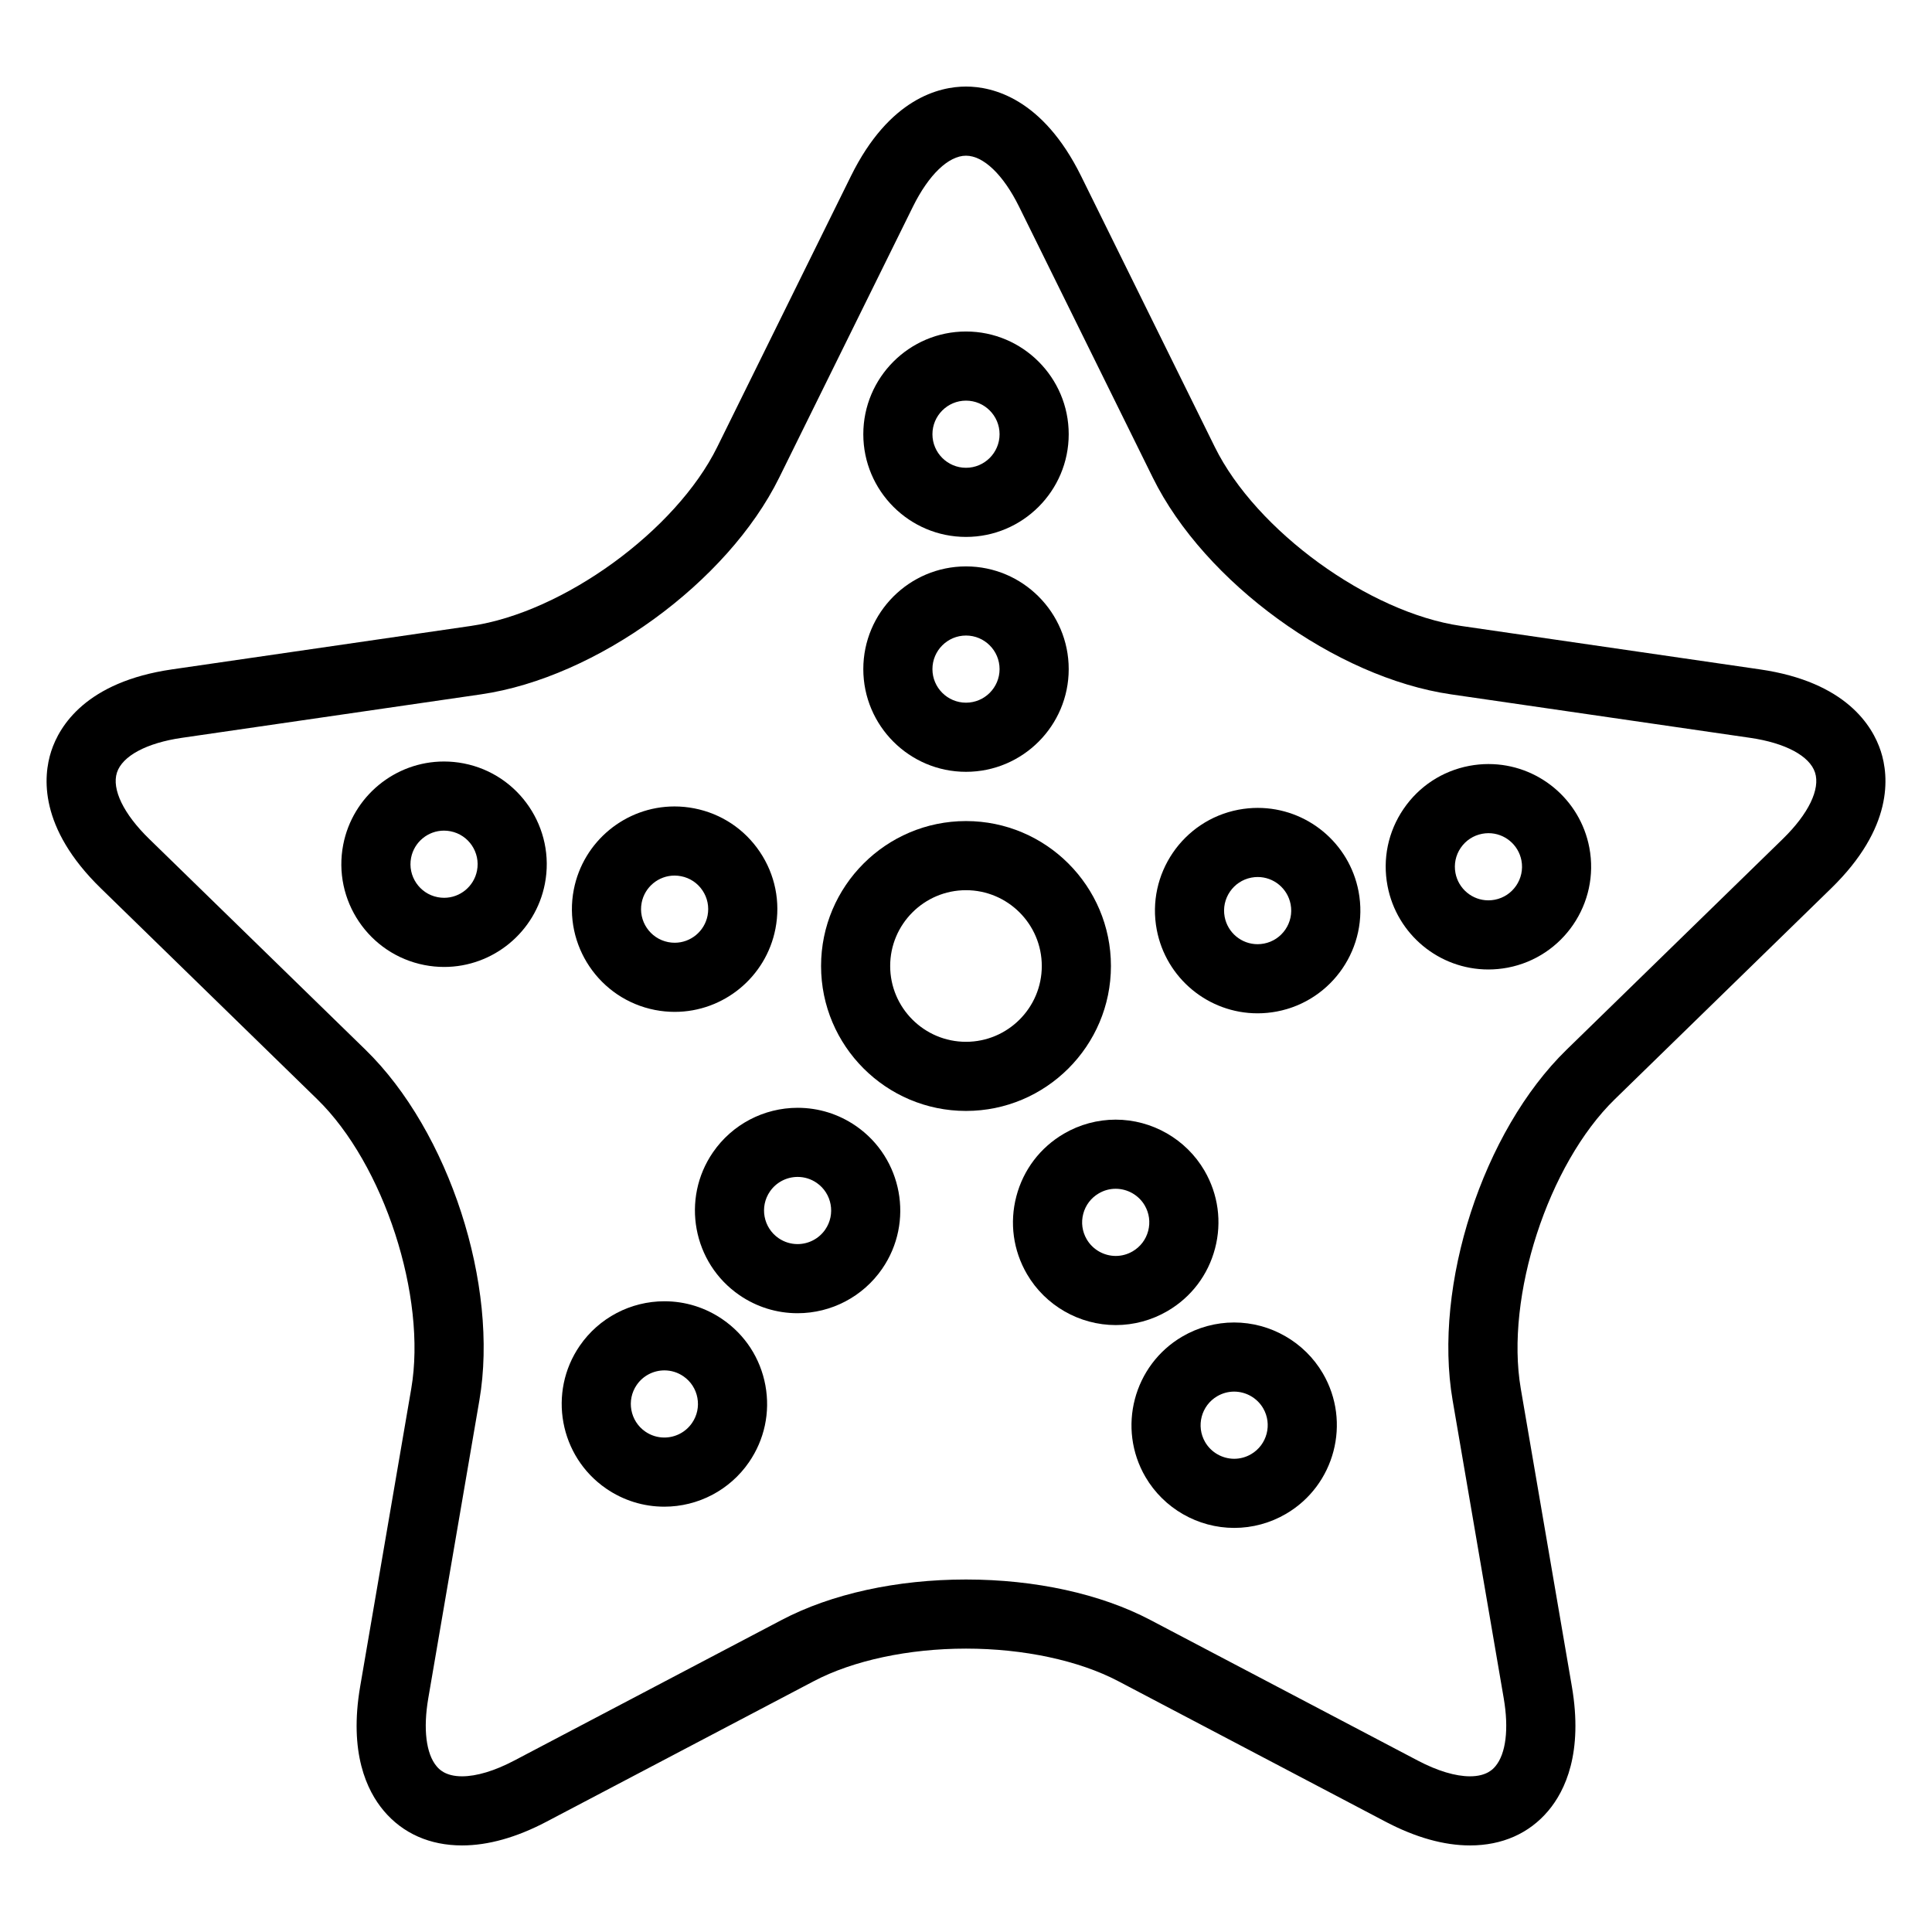
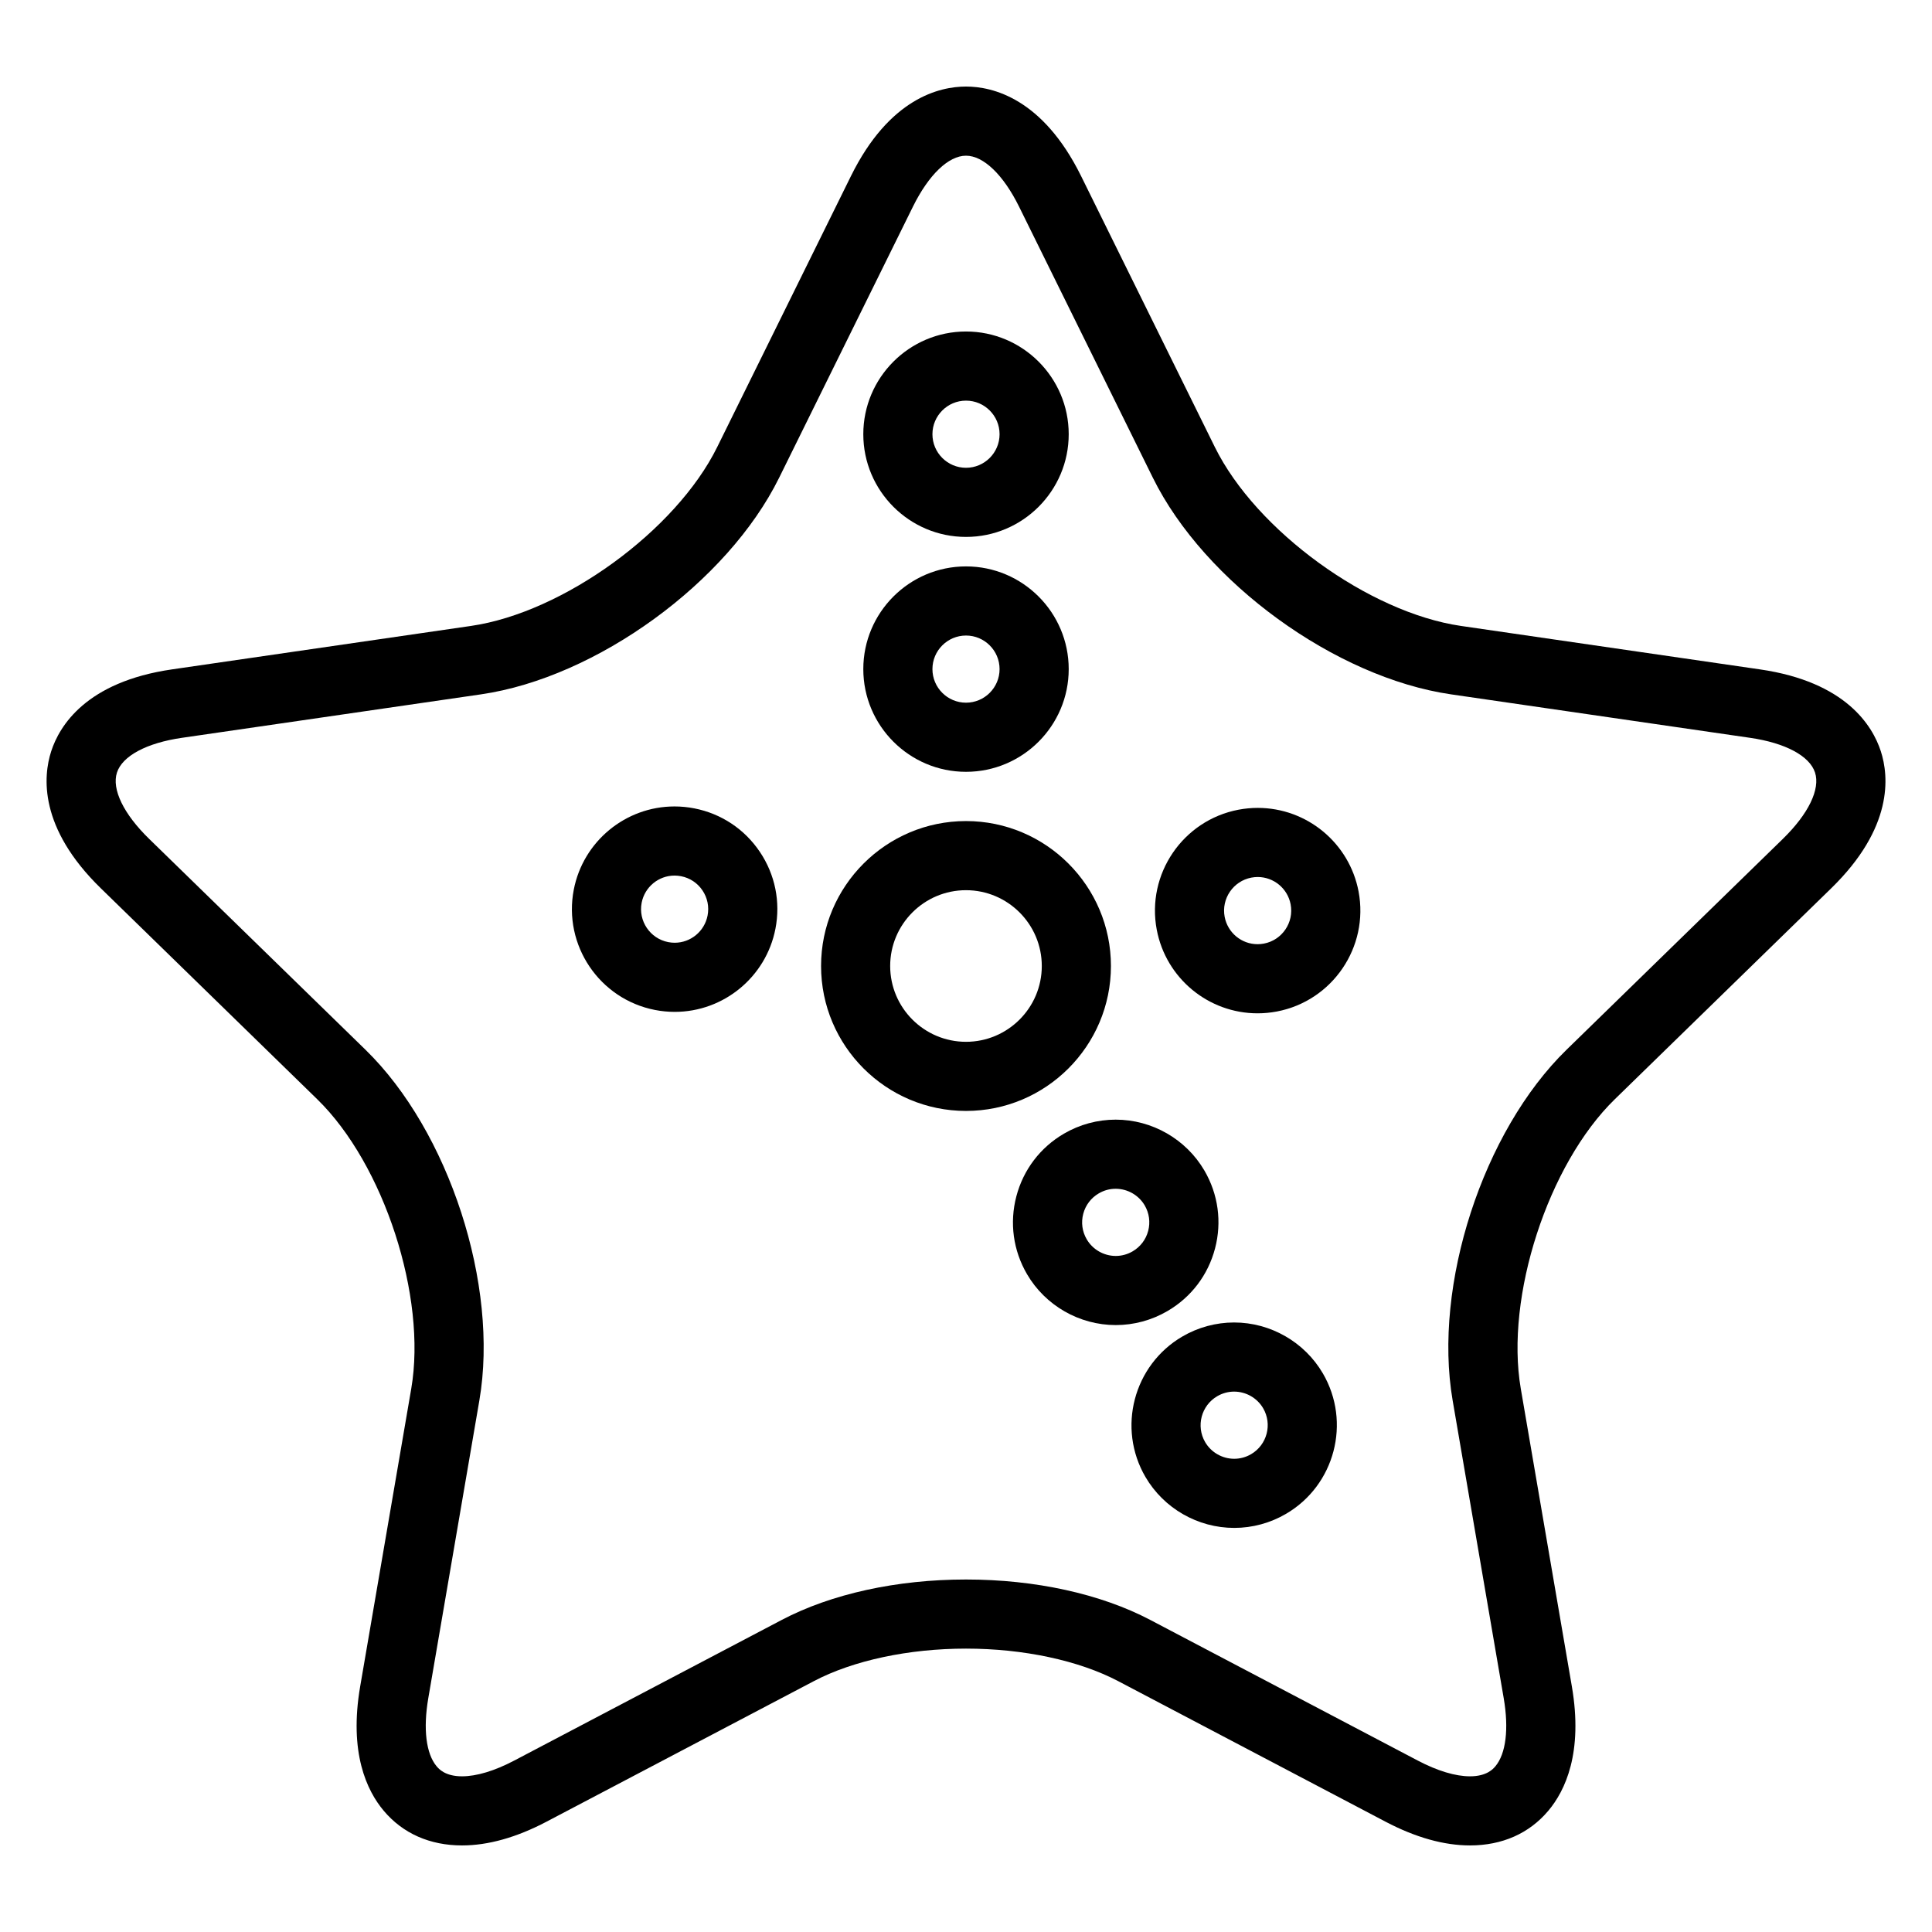
<svg xmlns="http://www.w3.org/2000/svg" fill="#000000" width="800px" height="800px" version="1.1" viewBox="144 144 512 512">
  <g>
    <path d="m642.43 343.07c-2.168-6.672-9.211-18.363-31.996-21.672l-79.258-11.52c-24.43-3.547-54.297-25.246-65.223-47.387l-35.445-71.82c-10.195-20.648-23.488-23.734-30.504-23.734s-20.309 3.082-30.5 23.734l-35.445 71.82c-10.926 22.137-40.793 43.836-65.223 47.383l-79.258 11.52c-22.789 3.309-29.828 15-32 21.672-2.168 6.672-3.344 20.27 13.145 36.344l57.352 55.906c17.676 17.23 29.086 52.344 24.914 76.672l-13.539 78.938c-3.008 17.543 1.742 27.613 6.262 32.969 5.055 5.996 12.223 9.164 20.734 9.164 6.914 0 14.434-2.113 22.355-6.277l70.891-37.27c10.414-5.473 25.105-8.613 40.312-8.613 15.203 0 29.898 3.141 40.312 8.613l70.891 37.27c7.922 4.164 15.445 6.277 22.355 6.277 8.512 0 15.68-3.168 20.734-9.164 4.519-5.359 9.27-15.426 6.262-32.969l-13.539-78.938c-4.172-24.332 7.234-59.445 24.914-76.672l57.352-55.906c16.488-16.07 15.312-29.668 13.145-36.34zm-25.934 23.223-57.352 55.906c-22.156 21.594-35.414 62.395-30.184 92.891l13.539 78.938c1.398 8.152 0.59 14.738-2.211 18.062-0.555 0.656-2.234 2.652-6.727 2.652-3.856 0-8.641-1.441-13.832-4.172l-70.891-37.27c-13.148-6.91-30.492-10.715-48.836-10.715s-35.688 3.805-48.836 10.715l-70.891 37.27c-5.191 2.731-9.977 4.172-13.832 4.172-4.492 0-6.176-1.996-6.727-2.652-2.805-3.324-3.609-9.91-2.211-18.066l13.539-78.938c5.231-30.492-8.027-71.297-30.184-92.891l-57.352-55.902c-6.762-6.59-9.941-13.152-8.512-17.559 1.434-4.406 7.863-7.848 17.211-9.203l79.258-11.52c30.617-4.445 65.328-29.664 79.02-57.41l35.445-71.82c4.18-8.465 9.438-13.52 14.07-13.52s9.895 5.055 14.074 13.52l35.445 71.82c13.691 27.746 48.402 52.961 79.02 57.41l79.258 11.52c9.344 1.355 15.777 4.797 17.207 9.203 1.43 4.406-1.75 10.969-8.512 17.559z" />
    <path d="m438.41 400c0-21.18-17.23-38.41-38.41-38.41s-38.41 17.23-38.41 38.41c0 21.18 17.23 38.41 38.41 38.41s38.41-17.23 38.41-38.41zm-38.414 20.09c-11.078 0-20.09-9.012-20.09-20.09s9.012-20.09 20.09-20.09 20.09 9.012 20.09 20.09c0.004 11.078-9.012 20.09-20.09 20.09z" />
    <path d="m400 348.54c15.008 0 27.219-12.211 27.219-27.219 0-15.008-12.211-27.219-27.219-27.219-15.008 0-27.215 12.211-27.215 27.219 0 15.012 12.211 27.219 27.215 27.219zm0-36.117c4.906 0 8.898 3.992 8.898 8.898s-3.992 8.898-8.898 8.898-8.895-3.992-8.895-8.898c0-4.902 3.992-8.898 8.895-8.898z" />
    <path d="m400 286.29c15.008 0 27.219-12.211 27.219-27.219 0-15.008-12.211-27.219-27.219-27.219-15.008 0-27.215 12.211-27.215 27.219 0 15.008 12.211 27.219 27.215 27.219zm0-36.117c4.906 0 8.898 3.992 8.898 8.898s-3.992 8.898-8.898 8.898-8.895-3.992-8.895-8.898 3.992-8.898 8.895-8.898z" />
    <path d="m477.31 358.1c-1.699 0-3.418 0.164-5.098 0.48-14.742 2.805-24.461 17.074-21.66 31.816 2.434 12.832 13.672 22.145 26.719 22.145 1.703 0 3.418-0.164 5.098-0.48 14.742-2.801 24.461-17.074 21.664-31.82-2.441-12.832-13.68-22.141-26.723-22.141zm1.637 35.961c-0.559 0.105-1.125 0.16-1.68 0.16-4.254 0-7.922-3.043-8.719-7.242-0.914-4.82 2.262-9.484 7.078-10.402 0.559-0.105 1.125-0.16 1.68-0.16 4.258 0 7.926 3.043 8.723 7.238 0.918 4.824-2.258 9.492-7.082 10.406z" />
-     <path d="m538.47 346.48c-1.699 0-3.414 0.164-5.098 0.48-7.144 1.355-13.332 5.414-17.422 11.422-4.094 6.012-5.598 13.254-4.242 20.395 2.438 12.832 13.676 22.145 26.723 22.145 1.699 0 3.418-0.164 5.098-0.48 14.746-2.801 24.461-17.074 21.66-31.82-2.438-12.832-13.672-22.141-26.719-22.141zm1.645 35.961c-0.559 0.105-1.125 0.16-1.68 0.16-4.258 0-7.926-3.043-8.723-7.242-0.441-2.336 0.051-4.703 1.387-6.664 1.34-1.965 3.359-3.293 5.695-3.734 0.555-0.105 1.121-0.16 1.68-0.16 4.254 0 7.926 3.043 8.723 7.238 0.914 4.82-2.266 9.488-7.082 10.402z" />
    <path d="m466 474.85c1.848-7.031 0.844-14.359-2.82-20.641-4.863-8.324-13.875-13.492-23.52-13.492-4.805 0-9.547 1.285-13.711 3.719-6.277 3.668-10.754 9.559-12.602 16.59s-0.844 14.363 2.82 20.641c4.859 8.324 13.875 13.492 23.523 13.492 4.805 0 9.547-1.285 13.707-3.719 6.281-3.664 10.758-9.555 12.602-16.59zm-17.719-4.652c-0.605 2.297-2.066 4.223-4.121 5.422-1.363 0.797-2.91 1.219-4.469 1.219-3.16 0-6.113-1.691-7.699-4.414-1.199-2.051-1.527-4.445-0.922-6.746 0.602-2.297 2.066-4.223 4.121-5.422 1.383-0.809 2.887-1.219 4.473-1.219 3.16 0 6.109 1.691 7.699 4.41 1.195 2.055 1.52 4.449 0.918 6.75z" />
    <path d="m471.05 494.47c-4.805 0-9.547 1.285-13.711 3.719-12.957 7.57-17.344 24.27-9.777 37.23 4.863 8.324 13.875 13.492 23.523 13.492 4.805 0 9.547-1.285 13.711-3.719 12.957-7.566 17.344-24.27 9.777-37.23-4.867-8.32-13.879-13.492-23.523-13.492zm4.504 34.902c-1.363 0.797-2.91 1.219-4.473 1.219-3.16 0-6.113-1.691-7.699-4.41-2.473-4.234-1.039-9.695 3.199-12.172 1.363-0.797 2.91-1.219 4.469-1.219 3.16 0 6.113 1.691 7.699 4.41 2.473 4.238 1.039 9.699-3.195 12.172z" />
-     <path d="m370.81 442.38c-4.562-3.141-9.898-4.801-15.422-4.801-8.965 0-17.352 4.402-22.434 11.781-8.512 12.359-5.379 29.34 6.981 37.852 4.562 3.144 9.898 4.805 15.422 4.805 8.965 0 17.352-4.406 22.43-11.781 8.516-12.359 5.387-29.344-6.977-37.855zm-8.109 27.461c-1.66 2.414-4.406 3.856-7.344 3.856-1.797 0-3.535-0.543-5.031-1.57-4.039-2.785-5.066-8.336-2.285-12.375 1.66-2.414 4.406-3.856 7.348-3.856 1.797 0 3.539 0.543 5.031 1.57 4.039 2.781 5.062 8.332 2.281 12.375z" />
-     <path d="m335.5 493.65c-4.562-3.141-9.895-4.801-15.422-4.801-8.965 0-17.352 4.406-22.43 11.781-8.512 12.359-5.379 29.344 6.981 37.855 4.562 3.141 9.895 4.801 15.422 4.801 8.965 0 17.352-4.402 22.434-11.781 4.121-5.988 5.668-13.223 4.352-20.375-1.324-7.152-5.348-13.359-11.336-17.48zm-8.109 27.461c-1.66 2.414-4.406 3.852-7.344 3.852-1.797 0-3.535-0.543-5.027-1.57-4.039-2.785-5.062-8.336-2.281-12.375 1.66-2.414 4.406-3.852 7.344-3.852 1.801 0 3.539 0.543 5.031 1.57 1.957 1.348 3.273 3.379 3.703 5.715 0.43 2.34-0.078 4.703-1.426 6.66z" />
    <path d="m317.57 411.65c1.727 0.336 3.484 0.508 5.231 0.508 12.984 0 24.211-9.258 26.695-22.008 1.391-7.137-0.078-14.387-4.141-20.418-4.062-6.027-10.23-10.117-17.363-11.508-1.723-0.336-3.484-0.508-5.231-0.508-12.98 0-24.207 9.254-26.695 22.012-2.871 14.727 6.773 29.047 21.504 31.922zm-3.523-28.418c0.812-4.172 4.481-7.195 8.715-7.195 0.57 0 1.148 0.059 1.723 0.168 2.336 0.453 4.352 1.789 5.676 3.762 1.328 1.969 1.809 4.34 1.352 6.676-0.812 4.168-4.477 7.195-8.711 7.195-0.574 0-1.152-0.059-1.723-0.168-4.816-0.941-7.969-5.625-7.031-10.438z" />
-     <path d="m266.89 346.31c-1.723-0.336-3.481-0.504-5.227-0.504-12.984 0-24.211 9.258-26.699 22.012-2.871 14.73 6.773 29.051 21.504 31.926 1.723 0.336 3.484 0.508 5.231 0.508 12.98 0 24.207-9.258 26.695-22.016 2.871-14.73-6.773-29.055-21.504-31.926zm3.523 28.418c-0.812 4.172-4.481 7.199-8.715 7.199-0.574 0-1.152-0.059-1.723-0.168-4.816-0.938-7.969-5.621-7.031-10.438 0.812-4.172 4.481-7.195 8.719-7.195 0.57 0 1.152 0.059 1.719 0.168 4.816 0.934 7.969 5.617 7.031 10.434z" />
  </g>
</svg>